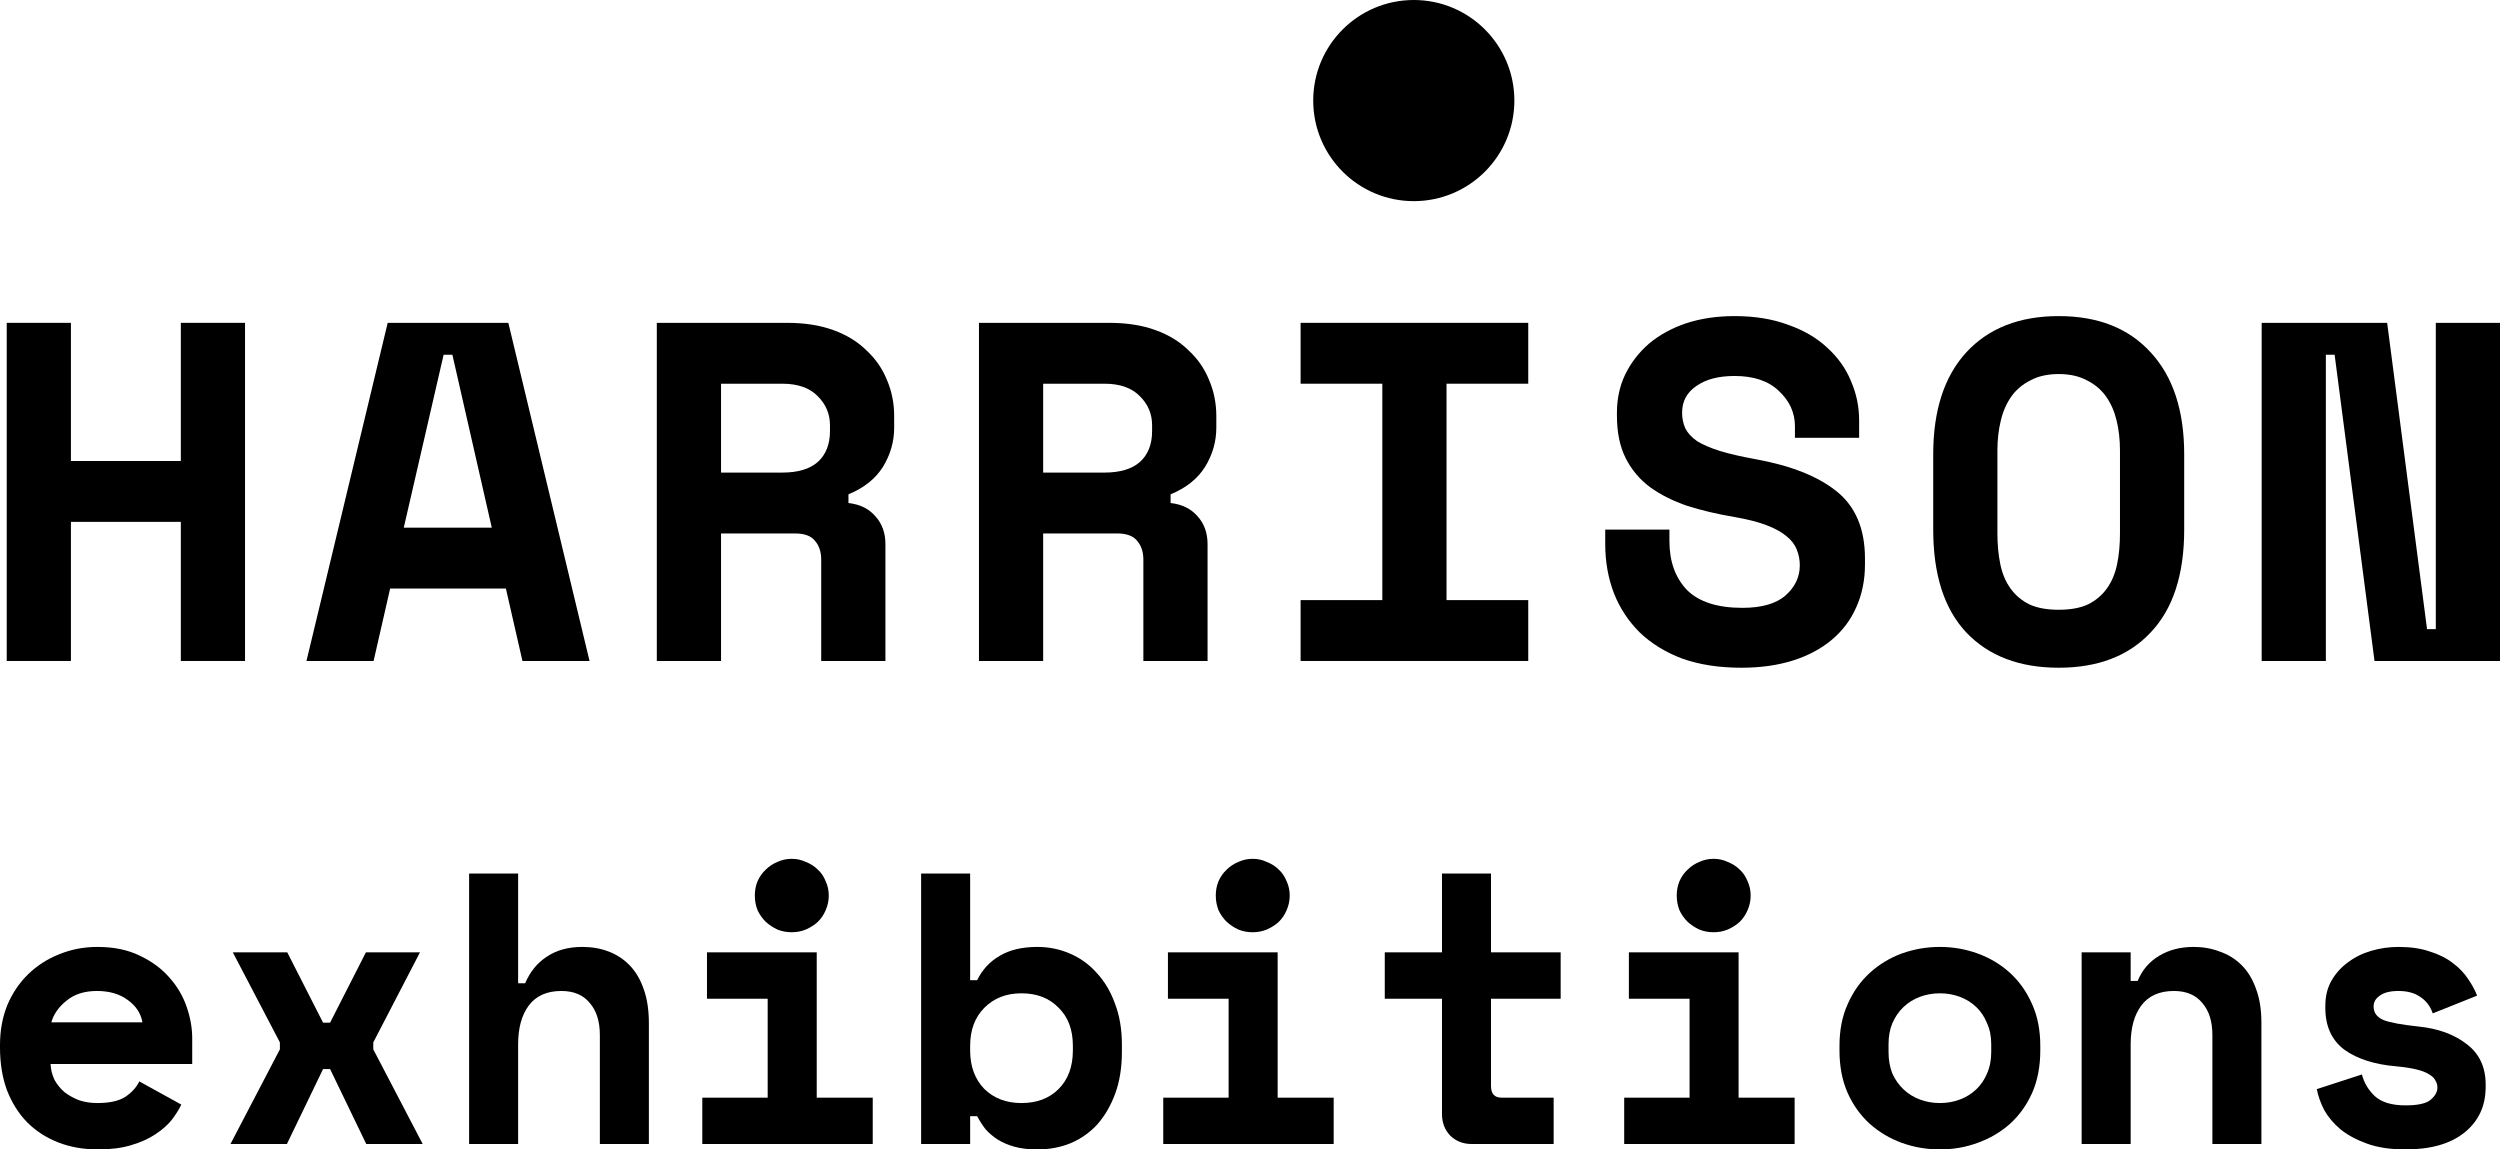
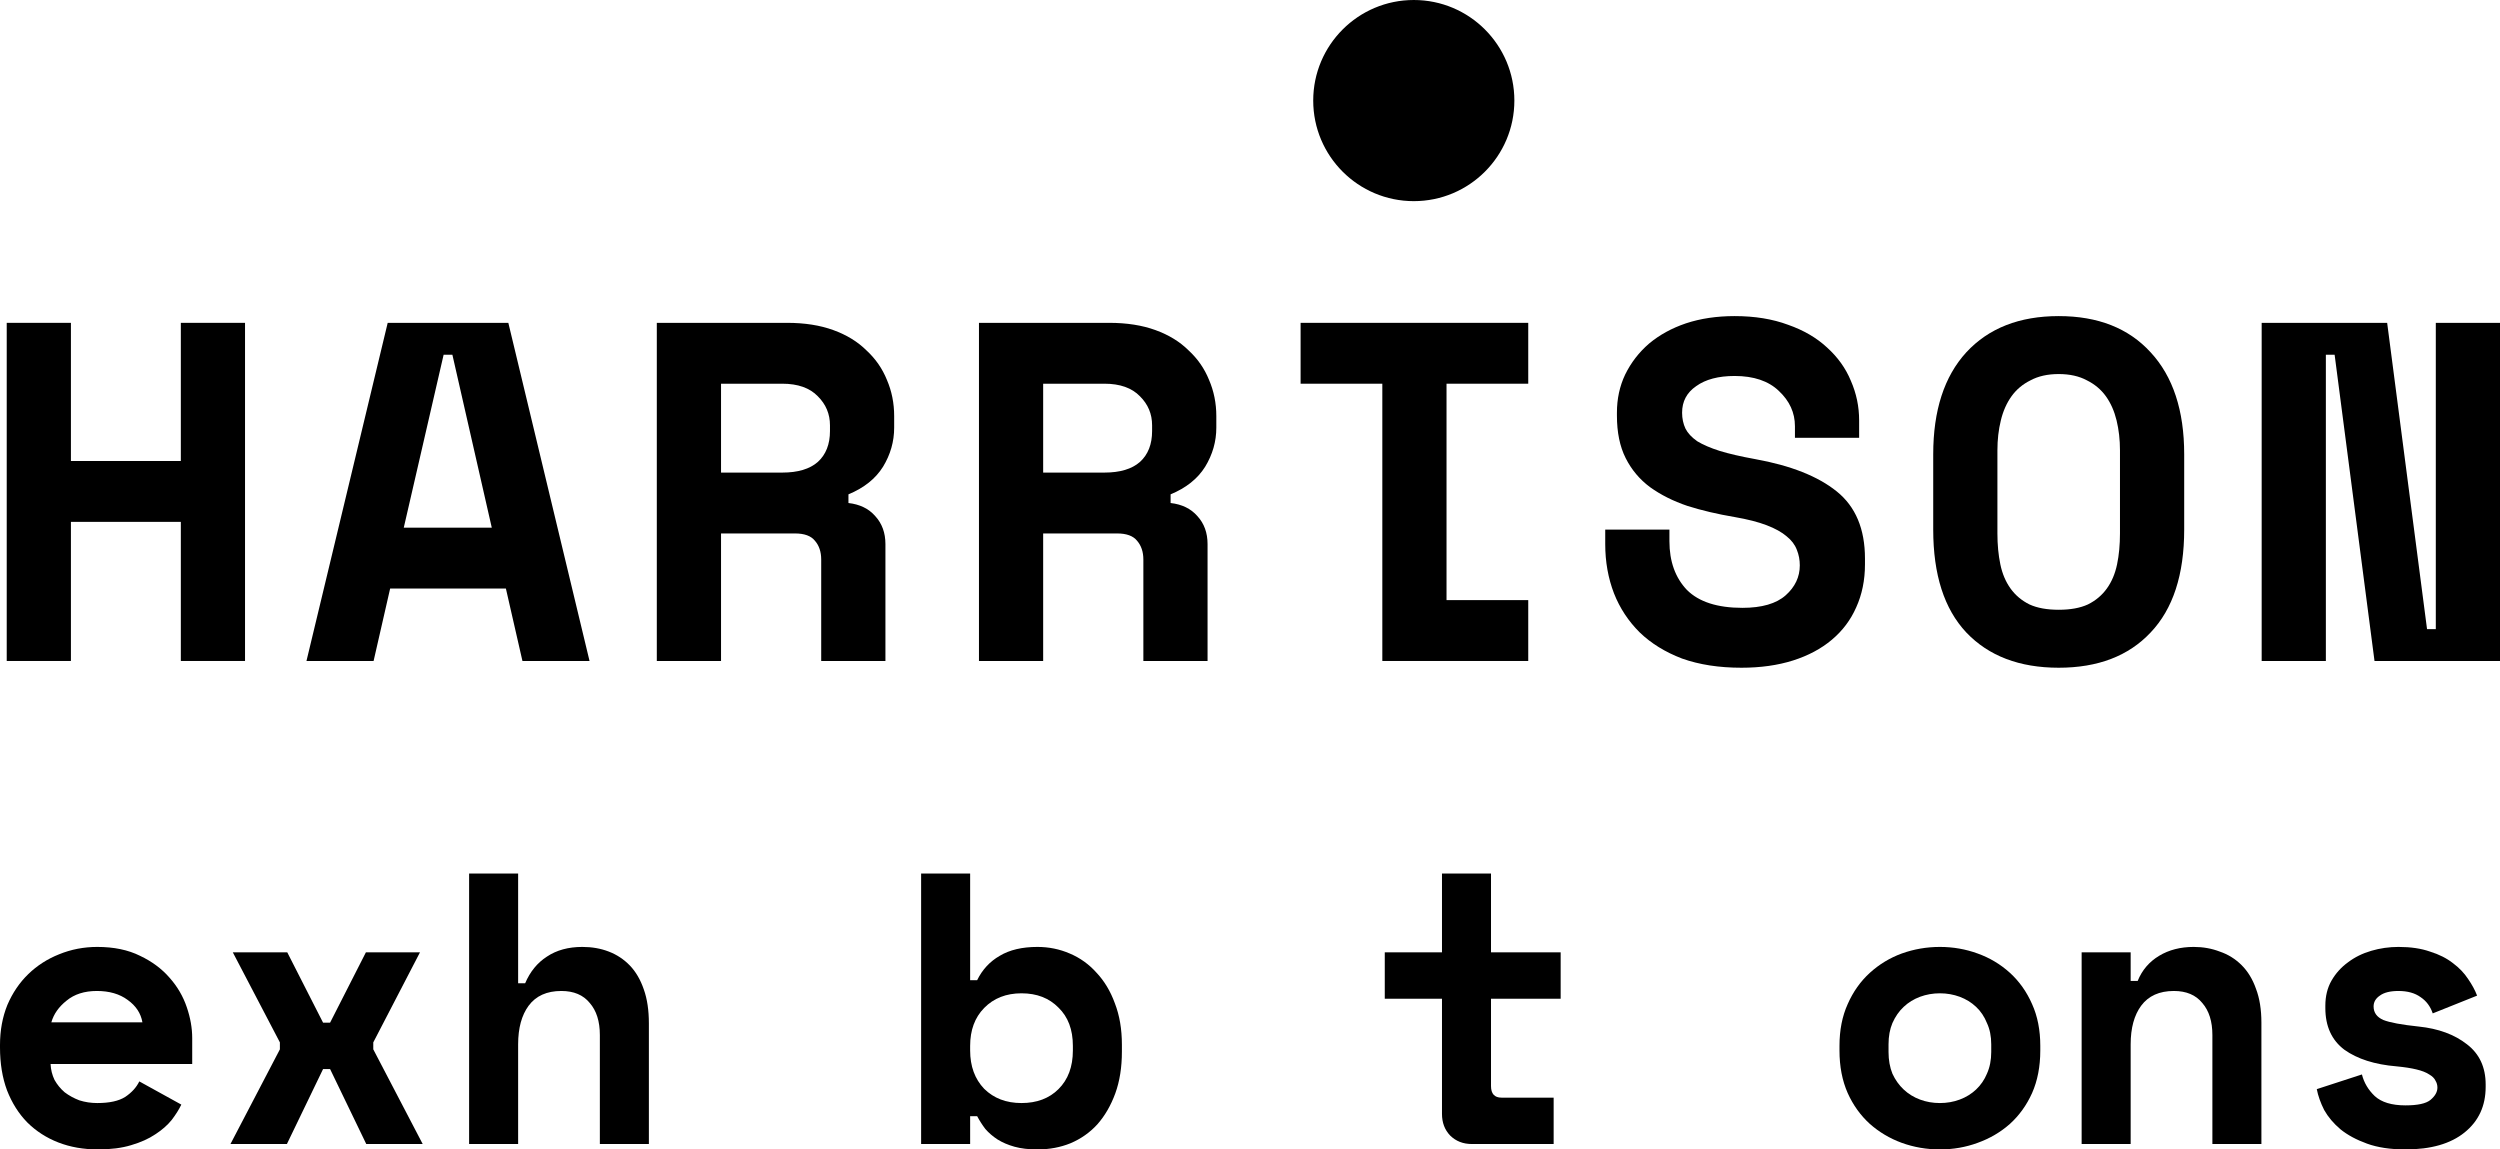
<svg xmlns="http://www.w3.org/2000/svg" width="87" height="40" viewBox="0 0 87 40" fill="none">
  <path d="M0.234 11.235H2.468V16.043H6.293V11.235H8.527V23.002H6.293V18.161H2.468V23.002H0.234V11.235Z" fill="black" />
  <path d="M17.605 20.481H13.577L13.001 23.002H10.665L13.492 11.235H17.69L20.516 23.002H18.181L17.605 20.481ZM14.051 18.363H17.114L15.743 12.345H15.438L14.051 18.363Z" fill="black" />
  <path d="M30.813 23.002H28.578V19.472C28.578 19.203 28.505 18.985 28.358 18.817C28.223 18.648 27.992 18.564 27.665 18.564H25.092V23.002H22.857V11.235H27.394C28.003 11.235 28.539 11.319 29.002 11.488C29.464 11.656 29.848 11.891 30.153 12.194C30.469 12.485 30.706 12.827 30.864 13.219C31.033 13.611 31.117 14.031 31.117 14.48V14.883C31.117 15.365 30.988 15.819 30.728 16.245C30.469 16.659 30.068 16.979 29.526 17.203V17.505C29.921 17.55 30.232 17.701 30.457 17.959C30.694 18.217 30.813 18.542 30.813 18.934V23.002ZM25.092 16.446H27.224C27.766 16.446 28.178 16.323 28.46 16.076C28.742 15.819 28.883 15.46 28.883 15.001V14.799C28.883 14.407 28.742 14.071 28.46 13.79C28.178 13.499 27.766 13.353 27.224 13.353H25.092V16.446Z" fill="black" />
  <path d="M42.023 23.002H39.789V19.472C39.789 19.203 39.715 18.985 39.569 18.817C39.433 18.648 39.202 18.564 38.875 18.564H36.302V23.002H34.068V11.235H38.604C39.213 11.235 39.749 11.319 40.212 11.488C40.675 11.656 41.058 11.891 41.363 12.194C41.679 12.485 41.916 12.827 42.074 13.219C42.243 13.611 42.328 14.031 42.328 14.48V14.883C42.328 15.365 42.198 15.819 41.938 16.245C41.679 16.659 41.278 16.979 40.737 17.203V17.505C41.132 17.55 41.442 17.701 41.668 17.959C41.905 18.217 42.023 18.542 42.023 18.934V23.002ZM36.302 16.446H38.435C38.976 16.446 39.388 16.323 39.67 16.076C39.953 15.819 40.093 15.46 40.093 15.001V14.799C40.093 14.407 39.953 14.071 39.67 13.79C39.388 13.499 38.976 13.353 38.435 13.353H36.302V16.446Z" fill="black" />
-   <path d="M45.261 11.235H53.183V13.353H50.339V20.884H53.183V23.002H45.261V20.884H48.105V13.353H45.261V11.235Z" fill="black" />
+   <path d="M45.261 11.235H53.183V13.353H50.339V20.884H53.183V23.002H45.261H48.105V13.353H45.261V11.235Z" fill="black" />
  <path d="M62.464 14.833C62.464 14.362 62.277 13.953 61.905 13.605C61.544 13.258 61.03 13.084 60.365 13.084C59.8 13.084 59.355 13.202 59.028 13.437C58.7 13.662 58.537 13.97 58.537 14.362C58.537 14.564 58.576 14.749 58.655 14.917C58.734 15.073 58.87 15.219 59.061 15.354C59.264 15.477 59.524 15.589 59.84 15.69C60.167 15.791 60.579 15.886 61.075 15.976C62.317 16.2 63.265 16.575 63.919 17.102C64.574 17.629 64.901 18.407 64.901 19.438V19.64C64.901 20.189 64.799 20.688 64.596 21.136C64.404 21.573 64.122 21.949 63.75 22.262C63.377 22.576 62.926 22.817 62.396 22.985C61.865 23.153 61.267 23.237 60.602 23.237C59.823 23.237 59.135 23.131 58.537 22.918C57.95 22.694 57.459 22.391 57.064 22.01C56.669 21.618 56.37 21.164 56.167 20.649C55.964 20.122 55.862 19.55 55.862 18.934V18.43H58.096V18.833C58.096 19.539 58.3 20.105 58.706 20.531C59.123 20.946 59.767 21.153 60.635 21.153C61.312 21.153 61.815 21.007 62.142 20.716C62.469 20.425 62.633 20.077 62.633 19.674C62.633 19.483 62.599 19.304 62.531 19.136C62.464 18.957 62.345 18.8 62.176 18.665C62.007 18.52 61.775 18.391 61.482 18.279C61.188 18.166 60.816 18.071 60.365 17.993C59.767 17.892 59.219 17.763 58.723 17.606C58.226 17.438 57.792 17.22 57.419 16.951C57.058 16.682 56.776 16.346 56.573 15.942C56.37 15.539 56.269 15.046 56.269 14.463V14.362C56.269 13.88 56.364 13.437 56.556 13.034C56.759 12.619 57.036 12.261 57.386 11.958C57.747 11.656 58.175 11.42 58.672 11.252C59.18 11.084 59.744 11 60.365 11C61.064 11 61.685 11.101 62.227 11.303C62.768 11.493 63.219 11.756 63.581 12.093C63.953 12.429 64.23 12.815 64.41 13.252C64.602 13.69 64.698 14.149 64.698 14.631V15.236H62.464V14.833Z" fill="black" />
  <path d="M67.276 15.808C67.276 14.284 67.659 13.101 68.427 12.261C69.205 11.42 70.277 11 71.643 11C73.008 11 74.074 11.42 74.842 12.261C75.62 13.101 76.01 14.284 76.01 15.808V18.43C76.01 19.999 75.62 21.192 74.842 22.01C74.074 22.828 73.008 23.237 71.643 23.237C70.277 23.237 69.205 22.828 68.427 22.01C67.659 21.192 67.276 19.999 67.276 18.43V15.808ZM71.643 21.22C72.049 21.22 72.388 21.159 72.658 21.035C72.929 20.901 73.149 20.716 73.318 20.481C73.488 20.245 73.606 19.965 73.674 19.64C73.742 19.315 73.775 18.957 73.775 18.564V15.673C73.775 15.303 73.736 14.956 73.657 14.631C73.578 14.306 73.454 14.026 73.285 13.79C73.115 13.555 72.895 13.37 72.624 13.236C72.354 13.09 72.026 13.017 71.643 13.017C71.259 13.017 70.932 13.09 70.661 13.236C70.39 13.37 70.17 13.555 70.001 13.79C69.832 14.026 69.707 14.306 69.629 14.631C69.549 14.956 69.51 15.303 69.51 15.673V18.564C69.51 18.957 69.544 19.315 69.612 19.64C69.679 19.965 69.798 20.245 69.967 20.481C70.136 20.716 70.356 20.901 70.627 21.035C70.898 21.159 71.237 21.22 71.643 21.22Z" fill="black" />
  <path d="M84.461 21.893H84.766V11.235H87V23.002H82.633L81.245 12.345H80.94V23.002H78.706V11.235H83.073L84.461 21.893Z" fill="black" />
  <path d="M1.76 37.028C1.769 37.225 1.815 37.409 1.896 37.579C1.986 37.741 2.103 37.884 2.248 38.01C2.401 38.126 2.573 38.22 2.762 38.292C2.961 38.355 3.169 38.386 3.385 38.386C3.81 38.386 4.135 38.315 4.36 38.171C4.586 38.019 4.748 37.839 4.848 37.633L6.31 38.44C6.229 38.61 6.116 38.79 5.972 38.978C5.827 39.157 5.638 39.323 5.403 39.475C5.177 39.628 4.897 39.754 4.563 39.852C4.238 39.951 3.855 40 3.412 40C2.907 40 2.446 39.919 2.031 39.758C1.616 39.597 1.255 39.364 0.948 39.059C0.65 38.754 0.415 38.382 0.244 37.943C0.081 37.503 0 37.006 0 36.45V36.369C0 35.858 0.086 35.392 0.257 34.971C0.438 34.549 0.682 34.191 0.988 33.895C1.295 33.599 1.652 33.37 2.058 33.209C2.474 33.039 2.916 32.953 3.385 32.953C3.963 32.953 4.46 33.056 4.875 33.263C5.29 33.46 5.633 33.715 5.904 34.029C6.175 34.334 6.373 34.675 6.5 35.051C6.626 35.419 6.689 35.777 6.689 36.127V37.028H1.76ZM3.372 34.486C2.938 34.486 2.586 34.599 2.316 34.823C2.045 35.038 1.869 35.289 1.787 35.576H4.956C4.902 35.262 4.73 35.002 4.441 34.796C4.162 34.59 3.805 34.486 3.372 34.486Z" fill="black" />
  <path d="M12.733 33.142H14.615L12.99 36.275V36.517L14.71 39.812H12.746L11.487 37.203H11.243L9.984 39.812H8.02L9.74 36.517V36.275L8.102 33.142H9.997L11.243 35.589H11.487L12.733 33.142Z" fill="black" />
  <path d="M18.031 39.812H16.325V30.398H18.031V34.218H18.275C18.447 33.814 18.699 33.505 19.033 33.29C19.367 33.066 19.778 32.953 20.266 32.953C20.6 32.953 20.907 33.007 21.186 33.115C21.466 33.222 21.71 33.384 21.918 33.599C22.125 33.814 22.288 34.092 22.405 34.433C22.523 34.764 22.581 35.159 22.581 35.616V39.812H20.875V36.02C20.875 35.544 20.758 35.172 20.523 34.903C20.297 34.625 19.968 34.486 19.534 34.486C19.029 34.486 18.65 34.657 18.397 34.998C18.153 35.329 18.031 35.777 18.031 36.342V39.812Z" fill="black" />
-   <path d="M24.44 38.198H26.715V34.755H24.603V33.142H28.422V38.198H30.371V39.812H24.44V38.198ZM28.841 31.165C28.841 31.344 28.805 31.515 28.733 31.676C28.67 31.828 28.579 31.963 28.462 32.079C28.345 32.187 28.205 32.276 28.042 32.348C27.889 32.411 27.726 32.442 27.555 32.442C27.374 32.442 27.207 32.411 27.054 32.348C26.9 32.276 26.765 32.187 26.648 32.079C26.53 31.963 26.435 31.828 26.363 31.676C26.3 31.515 26.268 31.344 26.268 31.165C26.268 30.985 26.3 30.82 26.363 30.667C26.435 30.506 26.53 30.371 26.648 30.264C26.765 30.147 26.9 30.058 27.054 29.995C27.207 29.923 27.374 29.887 27.555 29.887C27.726 29.887 27.889 29.923 28.042 29.995C28.205 30.058 28.345 30.147 28.462 30.264C28.579 30.371 28.67 30.506 28.733 30.667C28.805 30.82 28.841 30.985 28.841 31.165Z" fill="black" />
  <path d="M33.761 39.812H32.055V30.398H33.761V34.11H34.005C34.185 33.742 34.447 33.46 34.79 33.263C35.133 33.056 35.571 32.953 36.103 32.953C36.501 32.953 36.875 33.03 37.227 33.182C37.588 33.334 37.9 33.559 38.162 33.854C38.432 34.141 38.645 34.495 38.798 34.917C38.961 35.338 39.042 35.818 39.042 36.356V36.598C39.042 37.145 38.965 37.629 38.812 38.05C38.658 38.471 38.45 38.83 38.189 39.126C37.927 39.413 37.615 39.632 37.254 39.785C36.902 39.928 36.519 40 36.103 40C35.796 40 35.53 39.969 35.304 39.906C35.079 39.843 34.88 39.758 34.709 39.65C34.546 39.543 34.406 39.422 34.289 39.287C34.181 39.144 34.086 38.996 34.005 38.843H33.761V39.812ZM35.548 38.386C36.081 38.386 36.51 38.225 36.835 37.902C37.169 37.57 37.336 37.122 37.336 36.557V36.396C37.336 35.831 37.169 35.387 36.835 35.065C36.51 34.733 36.081 34.567 35.548 34.567C35.016 34.567 34.582 34.737 34.248 35.078C33.923 35.41 33.761 35.849 33.761 36.396V36.557C33.761 37.104 33.923 37.548 34.248 37.889C34.582 38.22 35.016 38.386 35.548 38.386Z" fill="black" />
-   <path d="M40.481 38.198H42.756V34.755H40.644V33.142H44.462V38.198H46.412V39.812H40.481V38.198ZM44.882 31.165C44.882 31.344 44.846 31.515 44.774 31.676C44.711 31.828 44.62 31.963 44.503 32.079C44.386 32.187 44.246 32.276 44.083 32.348C43.93 32.411 43.767 32.442 43.596 32.442C43.415 32.442 43.248 32.411 43.095 32.348C42.941 32.276 42.806 32.187 42.688 32.079C42.571 31.963 42.476 31.828 42.404 31.676C42.341 31.515 42.309 31.344 42.309 31.165C42.309 30.985 42.341 30.82 42.404 30.667C42.476 30.506 42.571 30.371 42.688 30.264C42.806 30.147 42.941 30.058 43.095 29.995C43.248 29.923 43.415 29.887 43.596 29.887C43.767 29.887 43.93 29.923 44.083 29.995C44.246 30.058 44.386 30.147 44.503 30.264C44.62 30.371 44.711 30.506 44.774 30.667C44.846 30.82 44.882 30.985 44.882 31.165Z" fill="black" />
  <path d="M48.19 33.142H50.181V30.398H51.887V33.142H54.311V34.755H51.887V37.795C51.887 38.063 52.009 38.198 52.252 38.198H54.067V39.812H51.223C50.916 39.812 50.664 39.713 50.465 39.516C50.276 39.319 50.181 39.068 50.181 38.763V34.755H48.19V33.142Z" fill="black" />
-   <path d="M56.522 38.198H58.797V34.755H56.685V33.142H60.503V38.198H62.453V39.812H56.522V38.198ZM60.923 31.165C60.923 31.344 60.887 31.515 60.815 31.676C60.751 31.828 60.661 31.963 60.544 32.079C60.426 32.187 60.286 32.276 60.124 32.348C59.971 32.411 59.808 32.442 59.636 32.442C59.456 32.442 59.289 32.411 59.136 32.348C58.982 32.276 58.847 32.187 58.729 32.079C58.612 31.963 58.517 31.828 58.445 31.676C58.382 31.515 58.35 31.344 58.35 31.165C58.35 30.985 58.382 30.82 58.445 30.667C58.517 30.506 58.612 30.371 58.729 30.264C58.847 30.147 58.982 30.058 59.136 29.995C59.289 29.923 59.456 29.887 59.636 29.887C59.808 29.887 59.971 29.923 60.124 29.995C60.286 30.058 60.426 30.147 60.544 30.264C60.661 30.371 60.751 30.506 60.815 30.667C60.887 30.82 60.923 30.985 60.923 31.165Z" fill="black" />
  <path d="M71.002 36.557C71.002 37.113 70.907 37.606 70.717 38.037C70.528 38.458 70.27 38.817 69.945 39.112C69.62 39.399 69.246 39.619 68.822 39.771C68.406 39.924 67.968 40 67.508 40C67.048 40 66.605 39.924 66.181 39.771C65.766 39.619 65.396 39.399 65.071 39.112C64.746 38.817 64.488 38.458 64.299 38.037C64.109 37.606 64.014 37.113 64.014 36.557V36.396C64.014 35.849 64.109 35.365 64.299 34.944C64.488 34.513 64.746 34.15 65.071 33.854C65.396 33.559 65.766 33.334 66.181 33.182C66.605 33.03 67.048 32.953 67.508 32.953C67.968 32.953 68.406 33.03 68.822 33.182C69.246 33.334 69.62 33.559 69.945 33.854C70.27 34.15 70.528 34.513 70.717 34.944C70.907 35.365 71.002 35.849 71.002 36.396V36.557ZM67.508 38.386C67.752 38.386 67.982 38.346 68.199 38.265C68.415 38.185 68.605 38.068 68.767 37.916C68.93 37.763 69.056 37.579 69.146 37.364C69.246 37.14 69.295 36.889 69.295 36.611V36.342C69.295 36.064 69.246 35.818 69.146 35.603C69.056 35.379 68.93 35.19 68.767 35.038C68.605 34.885 68.415 34.769 68.199 34.688C67.982 34.608 67.752 34.567 67.508 34.567C67.264 34.567 67.034 34.608 66.817 34.688C66.601 34.769 66.411 34.885 66.249 35.038C66.086 35.19 65.955 35.379 65.856 35.603C65.766 35.818 65.721 36.064 65.721 36.342V36.611C65.721 36.889 65.766 37.14 65.856 37.364C65.955 37.579 66.086 37.763 66.249 37.916C66.411 38.068 66.601 38.185 66.817 38.265C67.034 38.346 67.264 38.386 67.508 38.386Z" fill="black" />
  <path d="M74.147 39.812H72.441V33.142H74.147V34.137H74.391C74.544 33.76 74.793 33.469 75.136 33.263C75.479 33.056 75.88 32.953 76.341 32.953C76.666 32.953 76.968 33.007 77.248 33.115C77.537 33.213 77.79 33.37 78.006 33.585C78.223 33.801 78.39 34.074 78.507 34.406C78.634 34.737 78.697 35.132 78.697 35.589V39.812H76.991V36.02C76.991 35.544 76.874 35.172 76.639 34.903C76.413 34.625 76.084 34.486 75.65 34.486C75.145 34.486 74.766 34.657 74.513 34.998C74.269 35.329 74.147 35.777 74.147 36.342V39.812Z" fill="black" />
  <path d="M82.601 35.024C82.601 35.239 82.714 35.396 82.939 35.495C83.165 35.585 83.576 35.661 84.172 35.724C84.858 35.795 85.418 36.002 85.851 36.342C86.284 36.674 86.501 37.14 86.501 37.741V37.822C86.501 38.485 86.257 39.014 85.769 39.408C85.282 39.803 84.596 40 83.711 40C83.188 40 82.741 39.933 82.371 39.798C82.001 39.664 81.694 39.498 81.45 39.301C81.206 39.094 81.017 38.87 80.881 38.628C80.755 38.377 80.669 38.135 80.624 37.902L82.195 37.391C82.267 37.678 82.416 37.929 82.642 38.144C82.876 38.359 83.233 38.467 83.711 38.467C84.136 38.467 84.424 38.404 84.578 38.279C84.74 38.144 84.822 38.001 84.822 37.848C84.822 37.759 84.799 37.678 84.754 37.606C84.718 37.526 84.646 37.454 84.537 37.391C84.429 37.319 84.28 37.261 84.09 37.216C83.91 37.172 83.68 37.136 83.4 37.109C82.642 37.046 82.037 36.853 81.585 36.531C81.143 36.199 80.922 35.715 80.922 35.078V34.998C80.922 34.666 80.994 34.374 81.138 34.123C81.283 33.872 81.472 33.662 81.707 33.491C81.942 33.312 82.213 33.178 82.52 33.088C82.827 32.998 83.143 32.953 83.468 32.953C83.892 32.953 84.257 33.007 84.564 33.115C84.88 33.213 85.147 33.348 85.363 33.518C85.58 33.68 85.756 33.863 85.891 34.07C86.027 34.267 86.131 34.459 86.203 34.648L84.659 35.266C84.578 35.024 84.438 34.836 84.239 34.702C84.041 34.558 83.784 34.486 83.468 34.486C83.179 34.486 82.962 34.54 82.818 34.648C82.673 34.746 82.601 34.872 82.601 35.024Z" fill="black" />
  <path d="M52.7 3.5C52.7 5.433 51.133 7 49.2 7C47.267 7 45.7 5.433 45.7 3.5C45.7 1.567 47.267 0 49.2 0C51.133 0 52.7 1.567 52.7 3.5Z" fill="black" />
</svg>